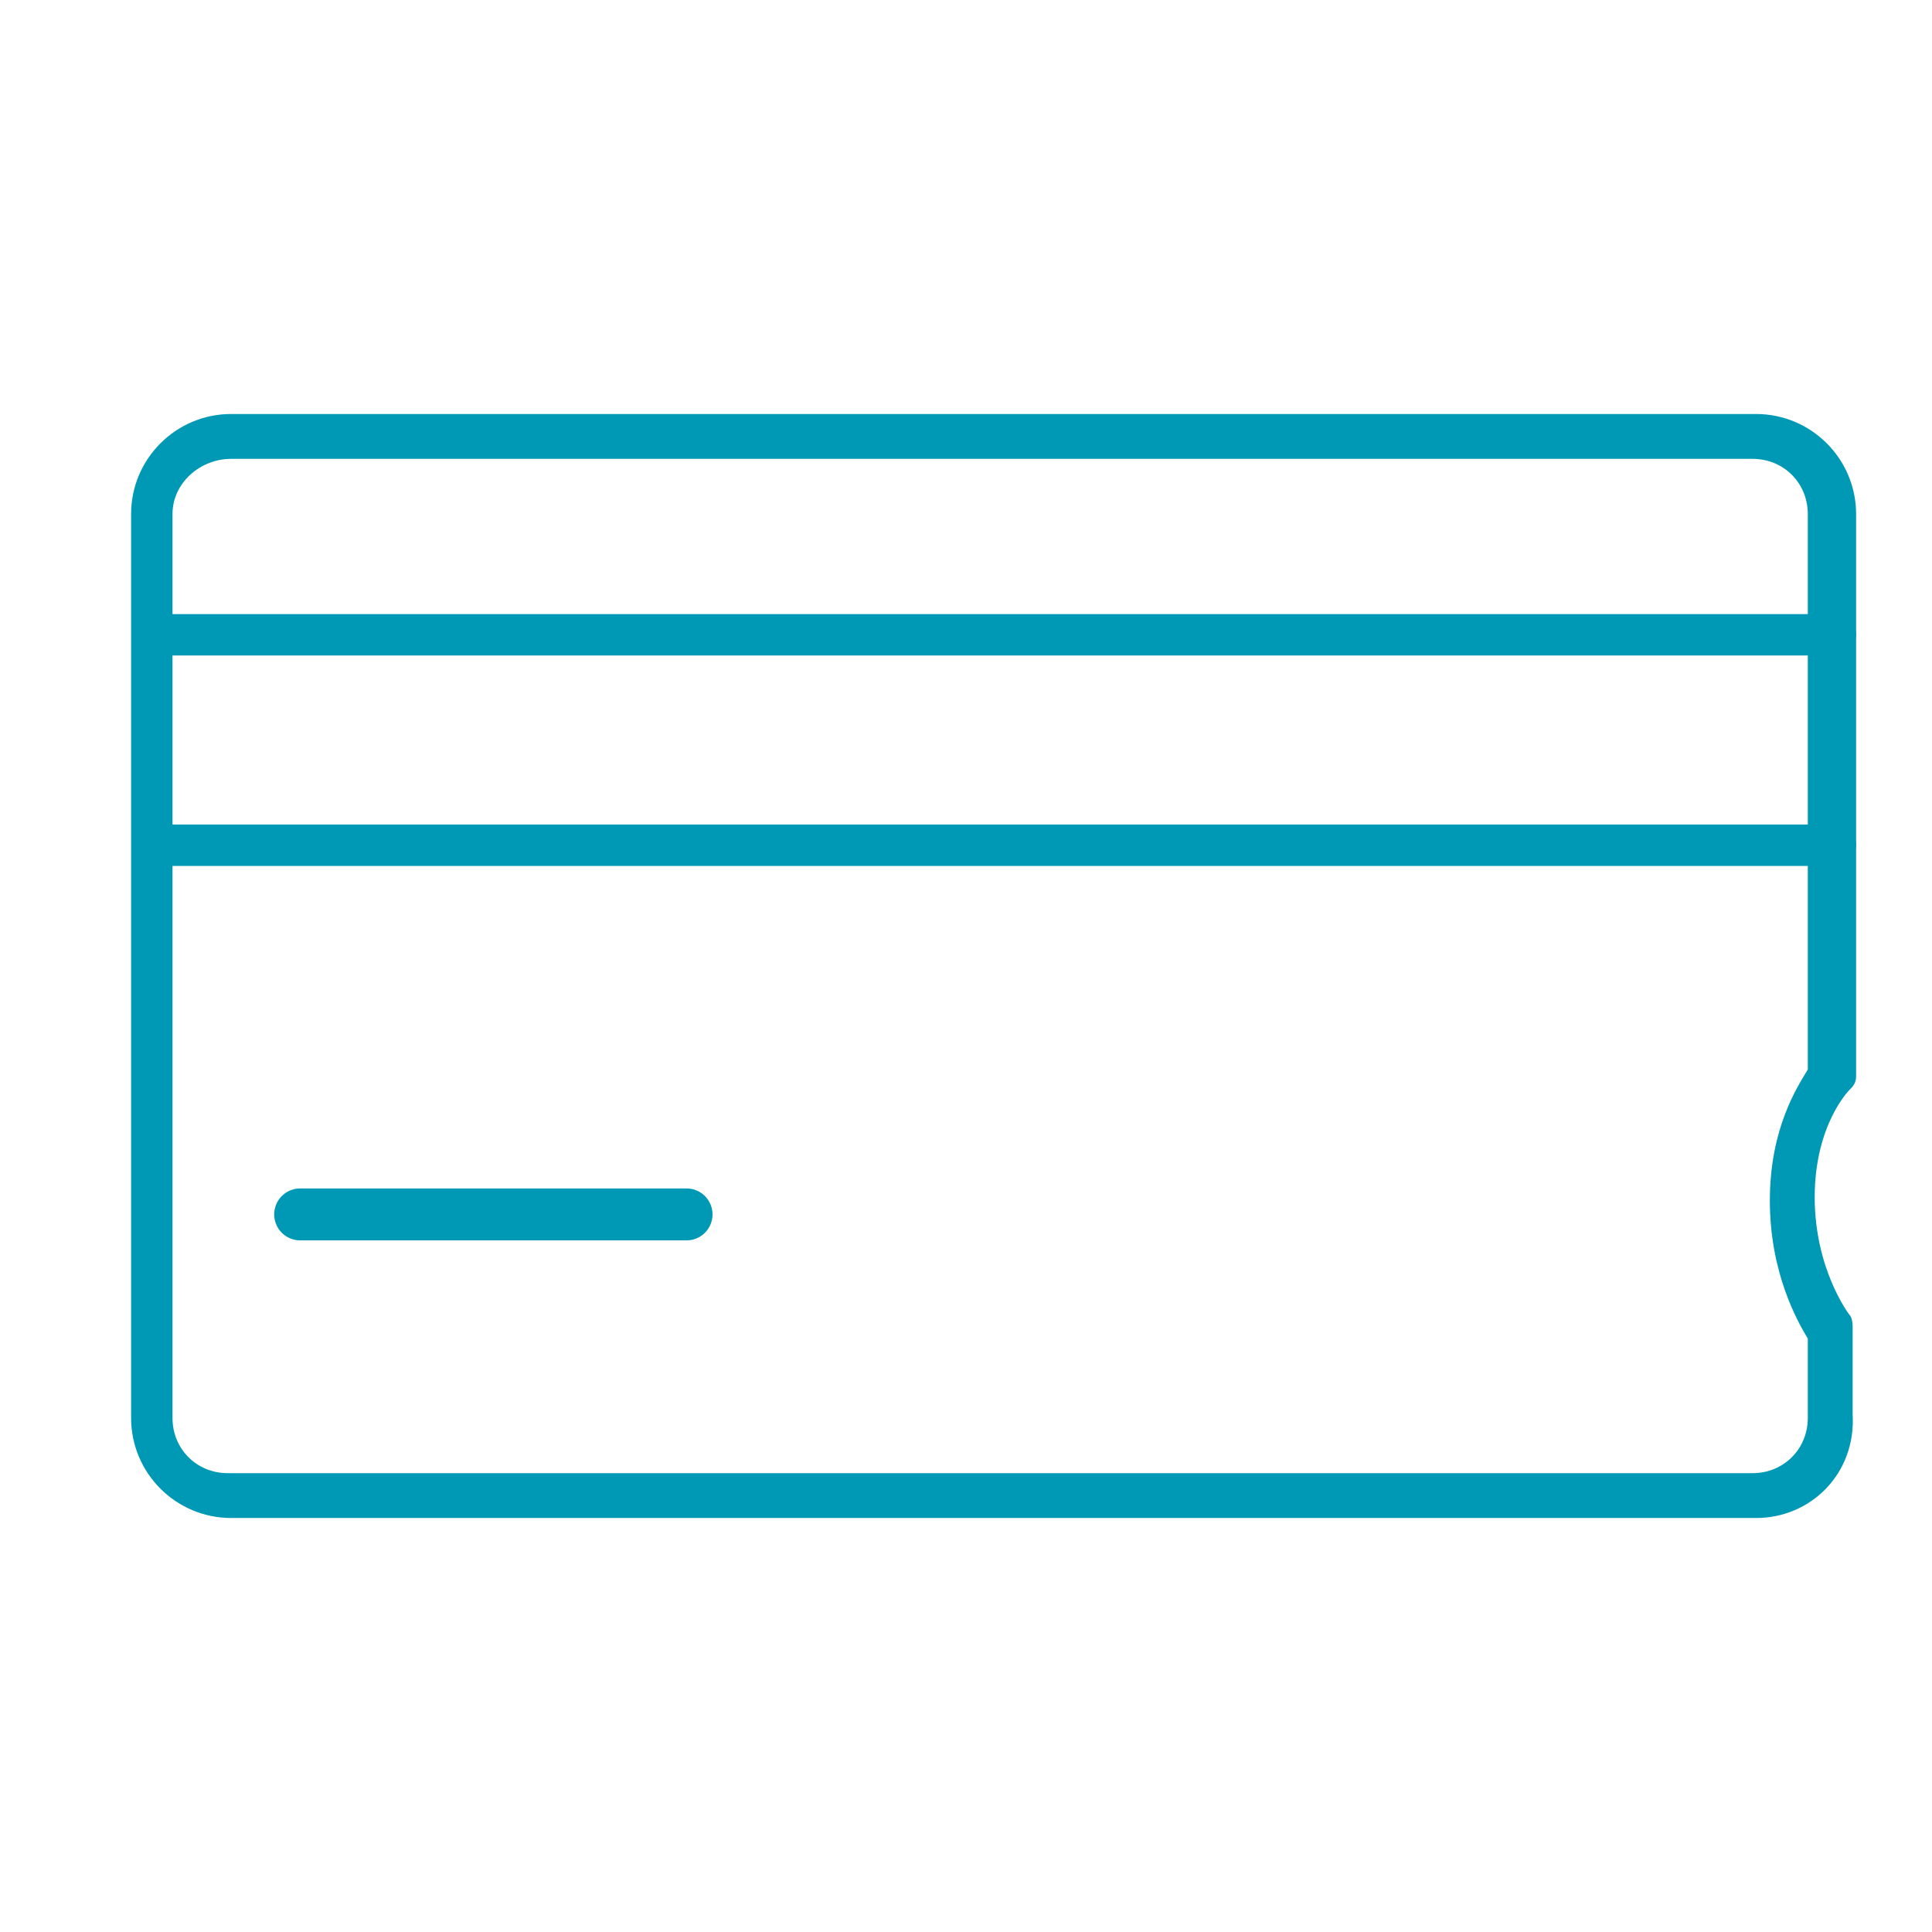
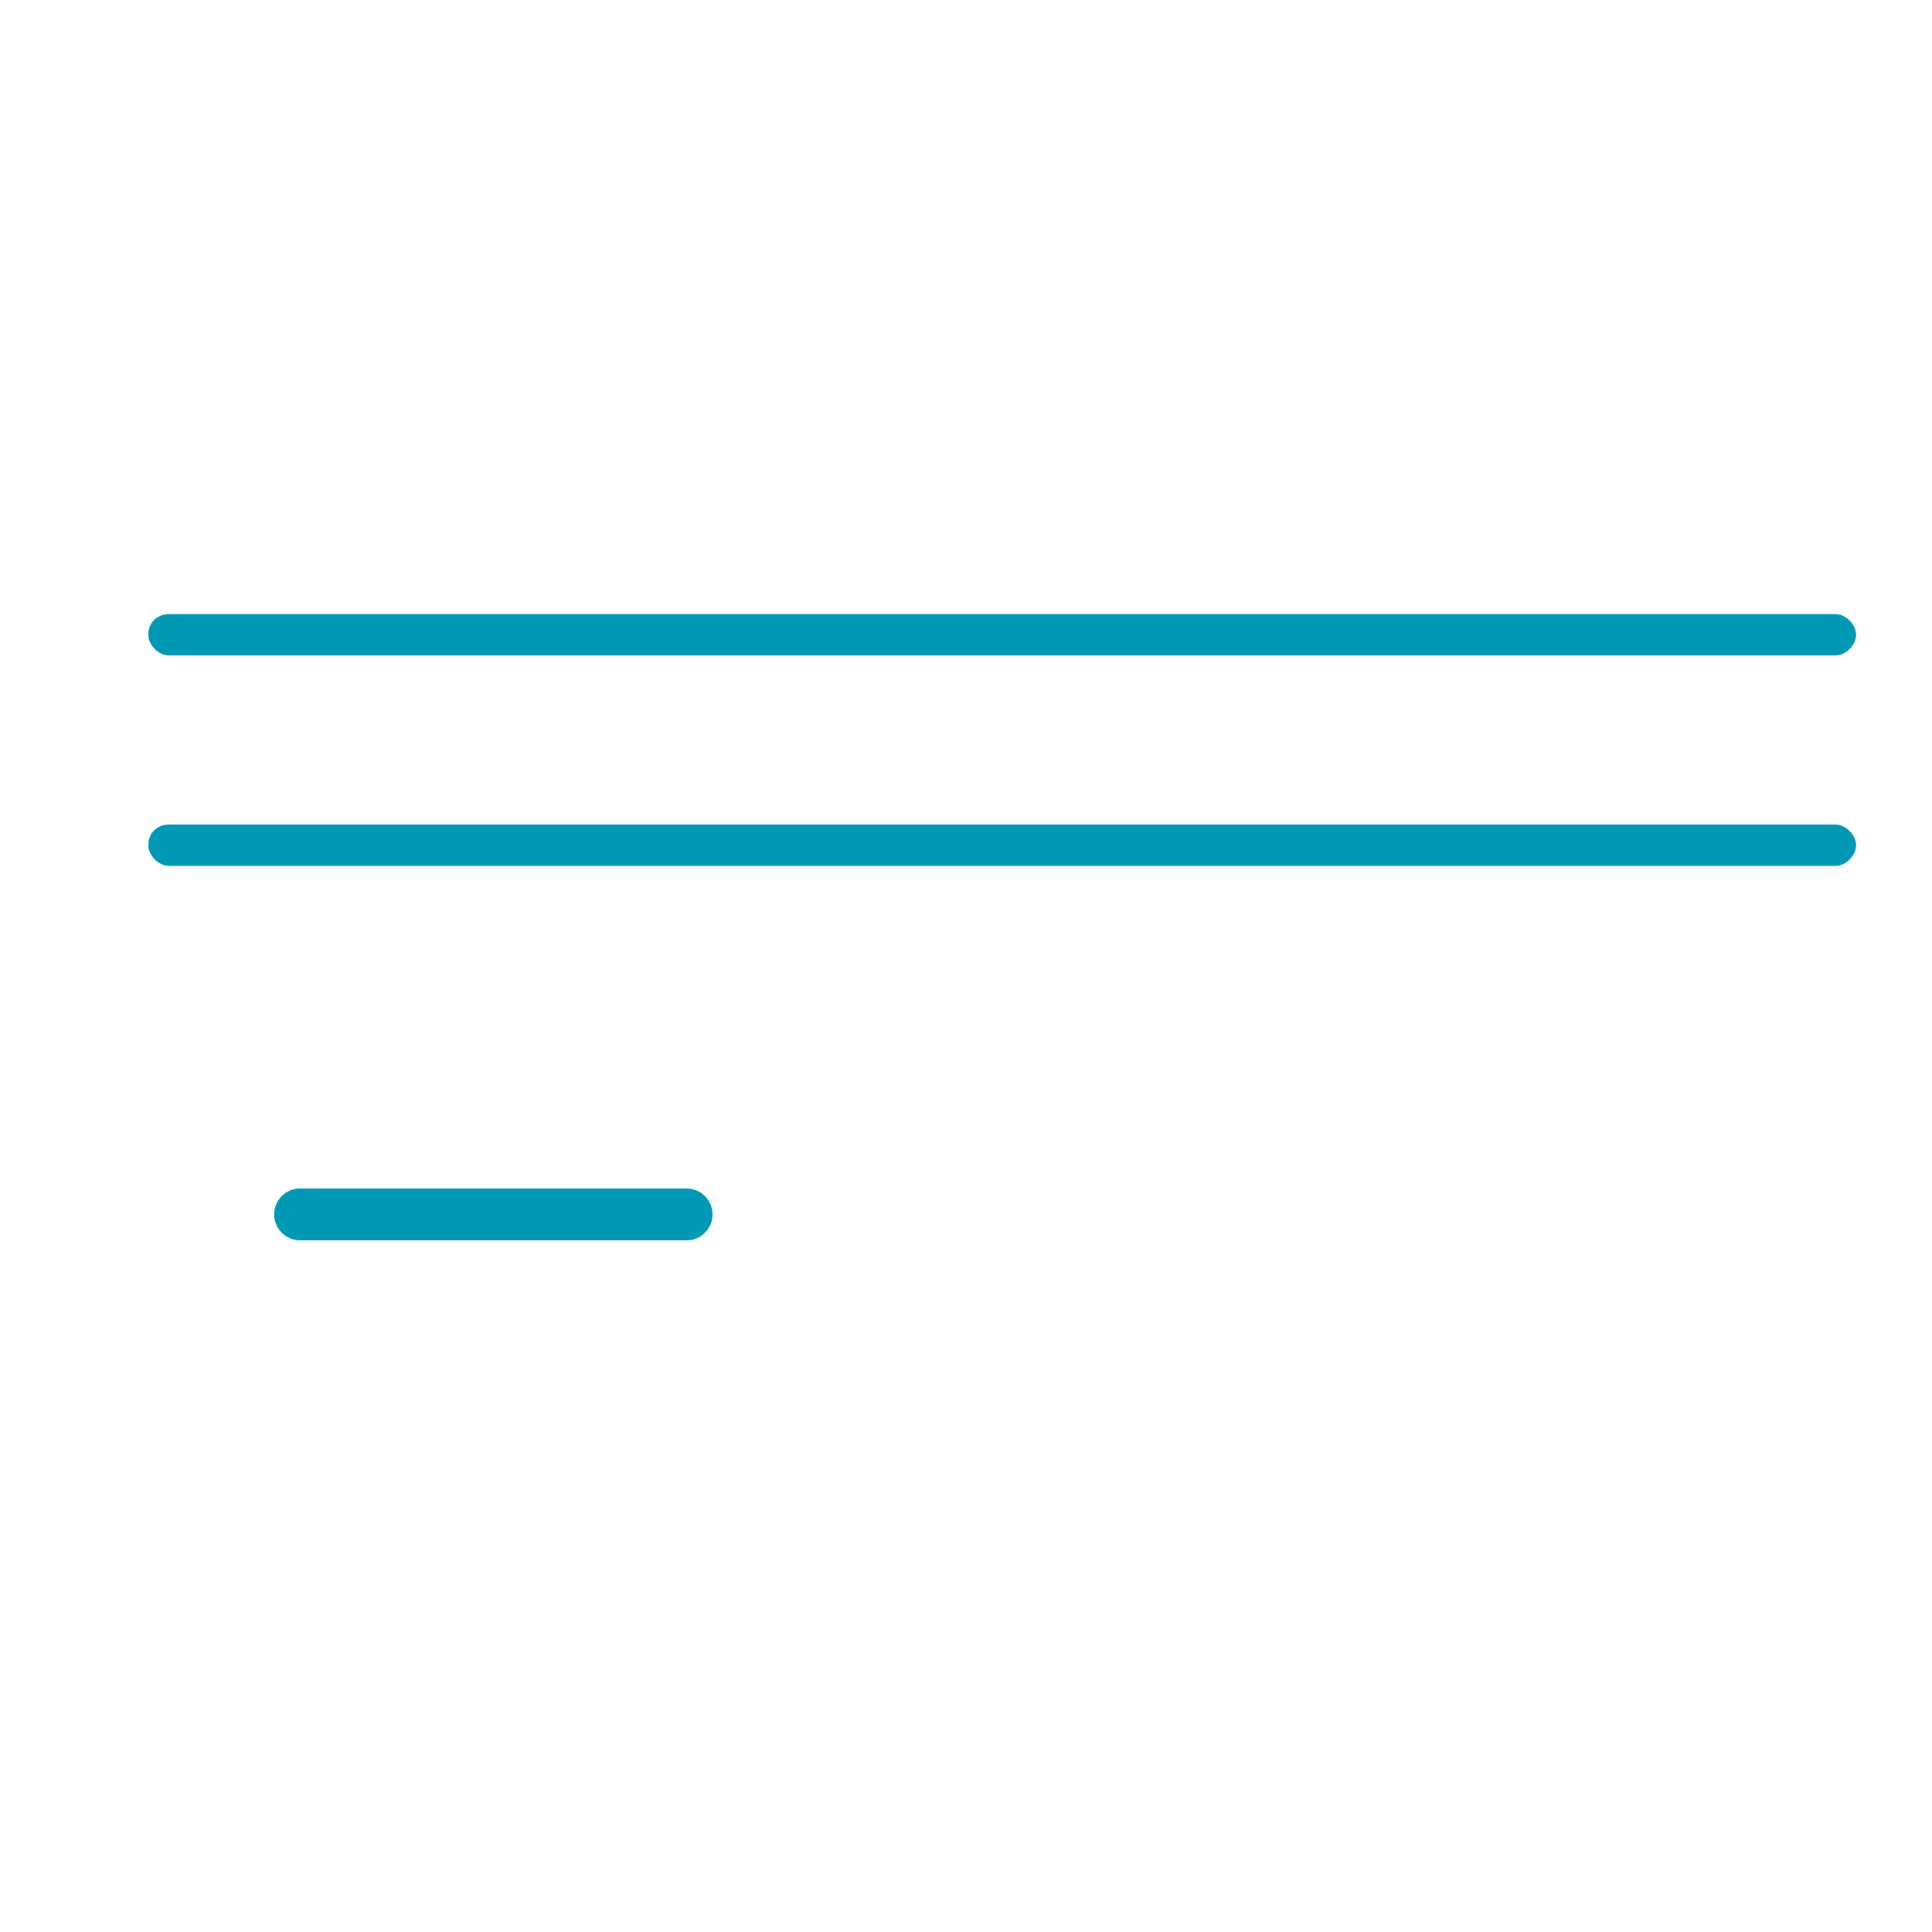
<svg xmlns="http://www.w3.org/2000/svg" version="1.1" id="Layer_1" x="0px" y="0px" viewBox="0 0 56 56" style="enable-background:new 0 0 56 56;" xml:space="preserve">
  <style type="text/css">
	.st0{fill:#0099B5;}
	.st1{fill:none;stroke:#0099B5;stroke-width:1.505;stroke-linecap:round;stroke-linejoin:round;stroke-miterlimit:10;}
</style>
  <g>
    <g>
-       <path class="st0" d="M50.9,44H6.7c-1.6,0-2.9-1.3-2.9-2.9V14.9c0-1.6,1.3-2.9,2.9-2.9h44.2c1.6,0,2.9,1.3,2.9,2.9v16.3    c0,0.2-0.1,0.3-0.2,0.4c0,0-1,1-1,3.1c0,2.1,1,3.4,1,3.4c0.1,0.1,0.1,0.3,0.1,0.4v2.5C53.8,42.7,52.5,44,50.9,44z M6.7,13.3    C5.8,13.3,5,14,5,14.9v26.2c0,0.9,0.7,1.6,1.6,1.6h44.2c0.9,0,1.6-0.7,1.6-1.6v-2.3c-0.3-0.5-1.1-1.9-1.1-4c0-2.1,0.8-3.3,1.1-3.8    V14.9c0-0.9-0.7-1.6-1.6-1.6C50.9,13.3,6.7,13.3,6.7,13.3z" />
-     </g>
+       </g>
    <g>
      <g>
        <path class="st0" d="M53.2,25.1H4.9c-0.3,0-0.6-0.3-0.6-0.6c0-0.4,0.3-0.6,0.6-0.6h48.3c0.3,0,0.6,0.3,0.6,0.6     C53.8,24.8,53.5,25.1,53.2,25.1z" />
      </g>
      <g>
        <path class="st0" d="M53.2,19H4.9c-0.3,0-0.6-0.3-0.6-0.6c0-0.4,0.3-0.6,0.6-0.6h48.3c0.3,0,0.6,0.3,0.6,0.6     C53.8,18.7,53.5,19,53.2,19z" />
      </g>
    </g>
    <line class="st1" x1="8.7" y1="35.2" x2="19.9" y2="35.2" />
  </g>
</svg>